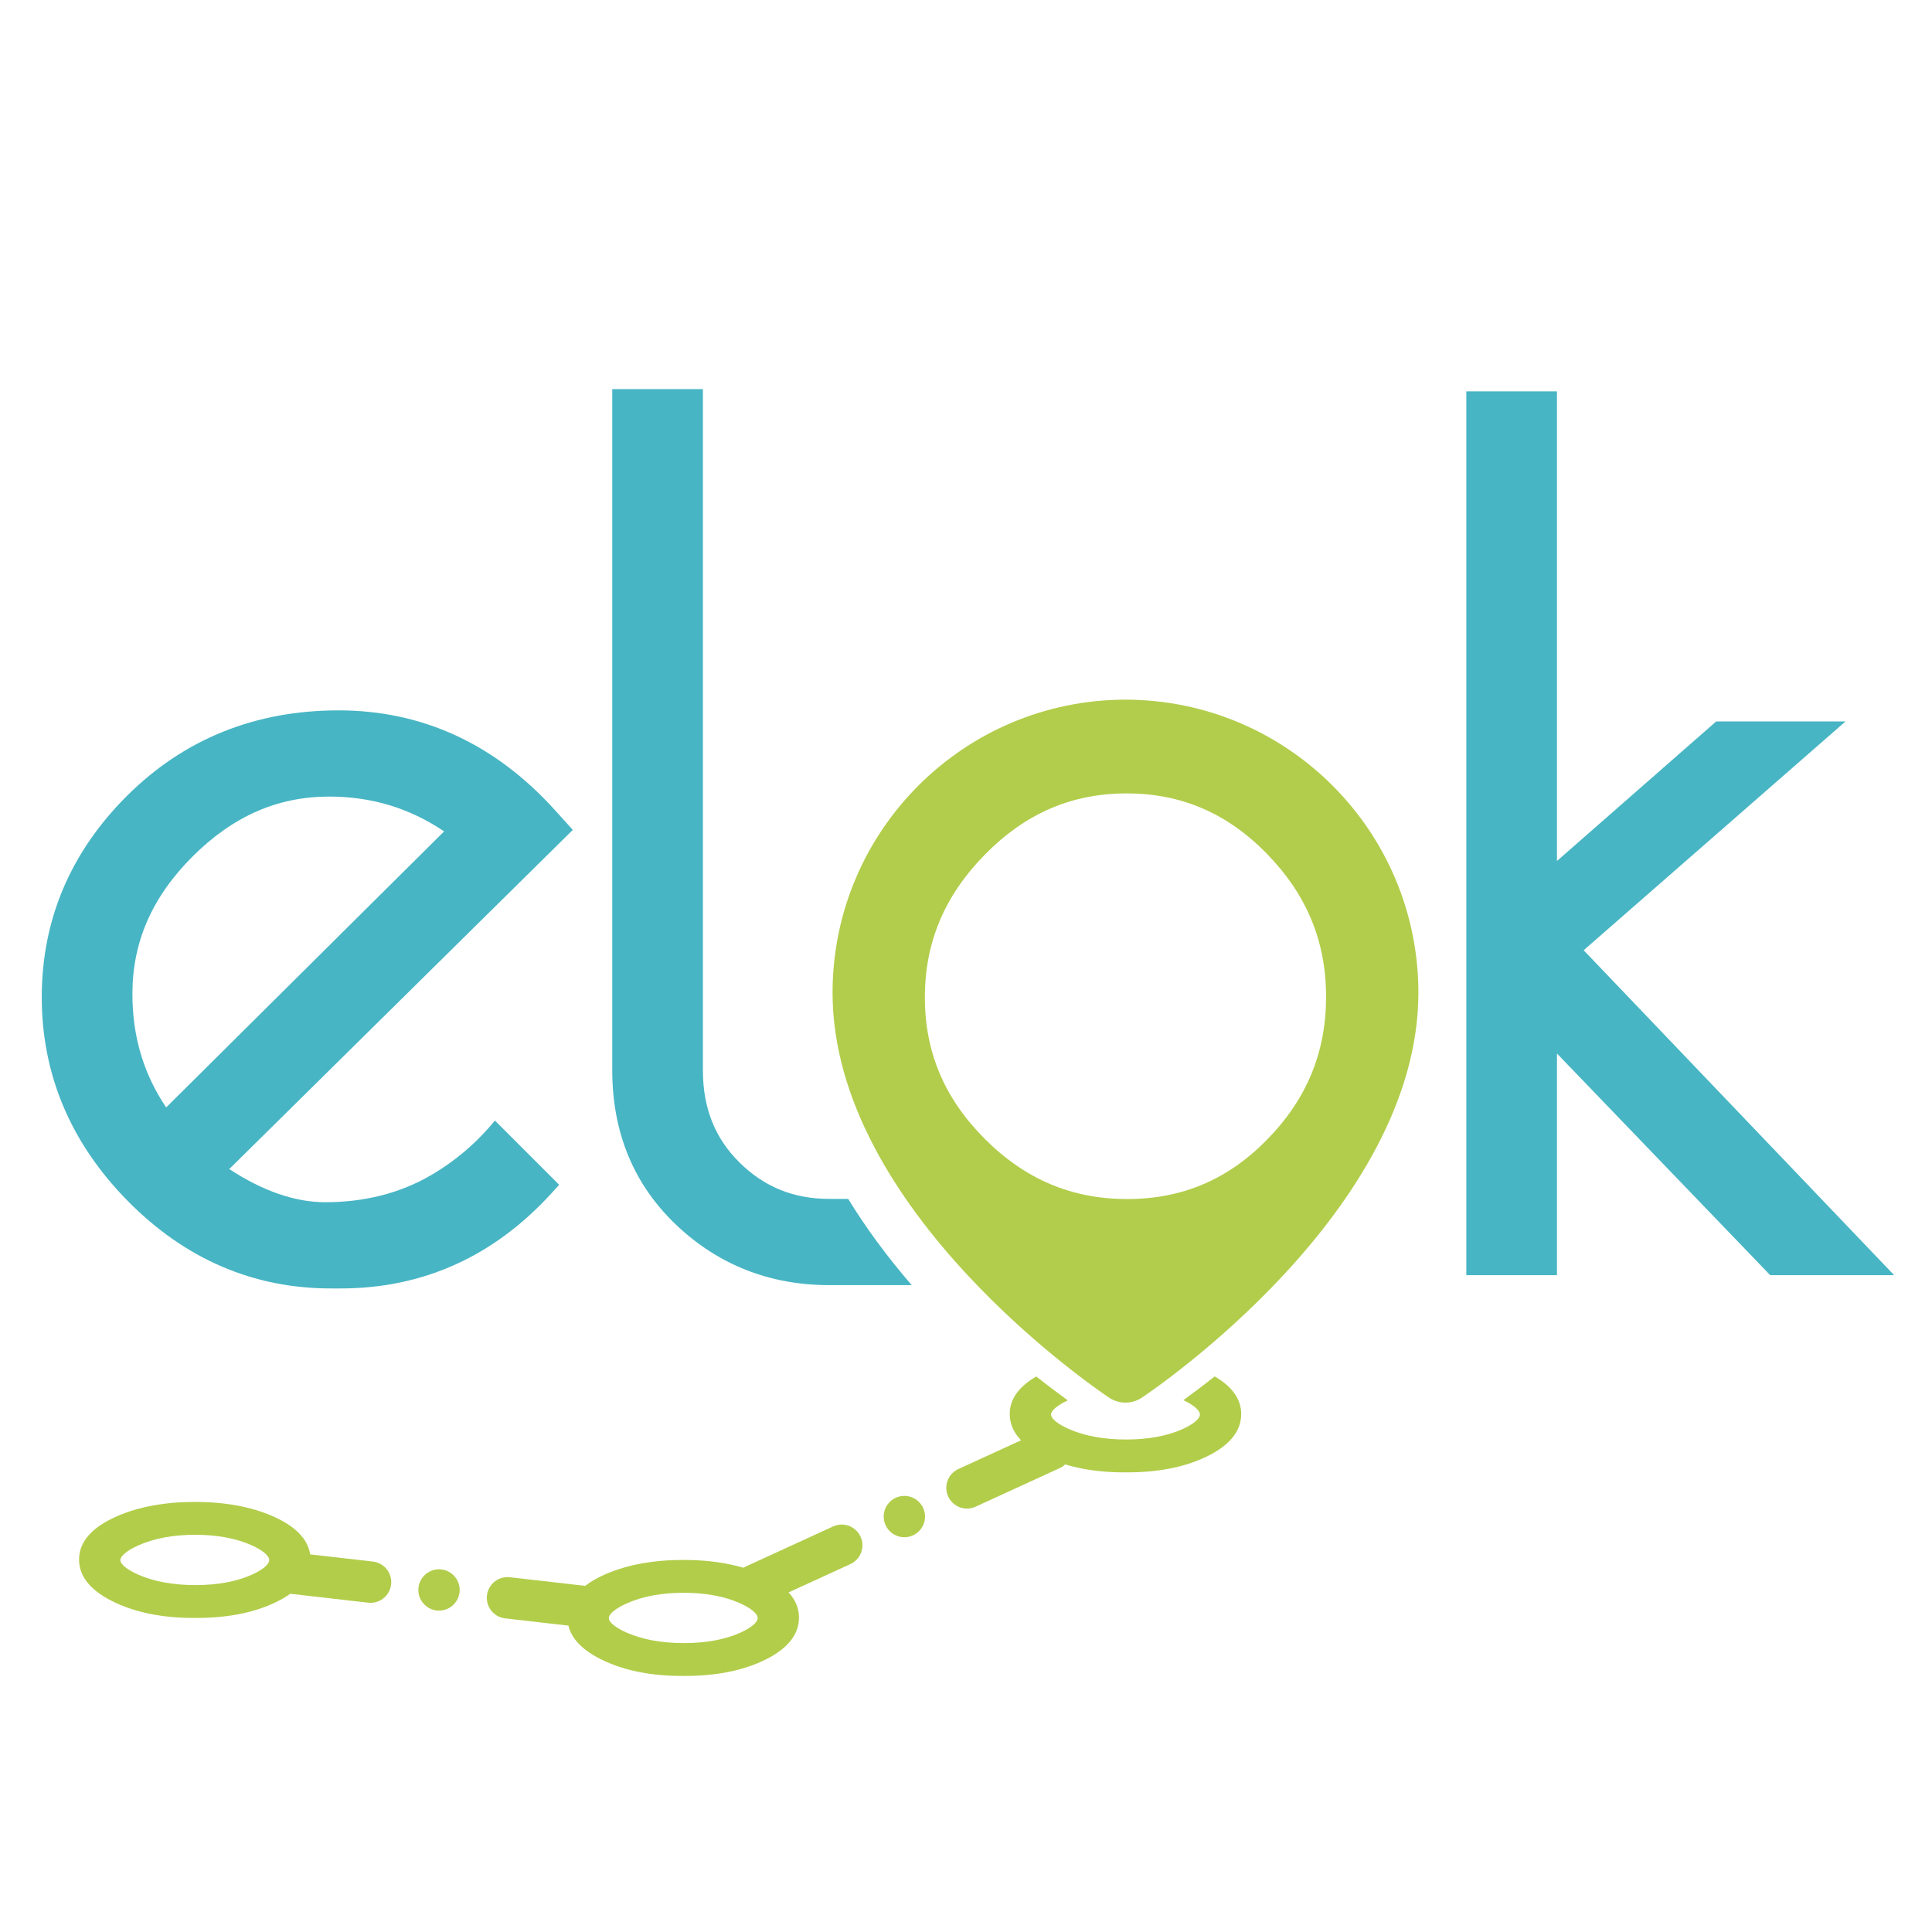
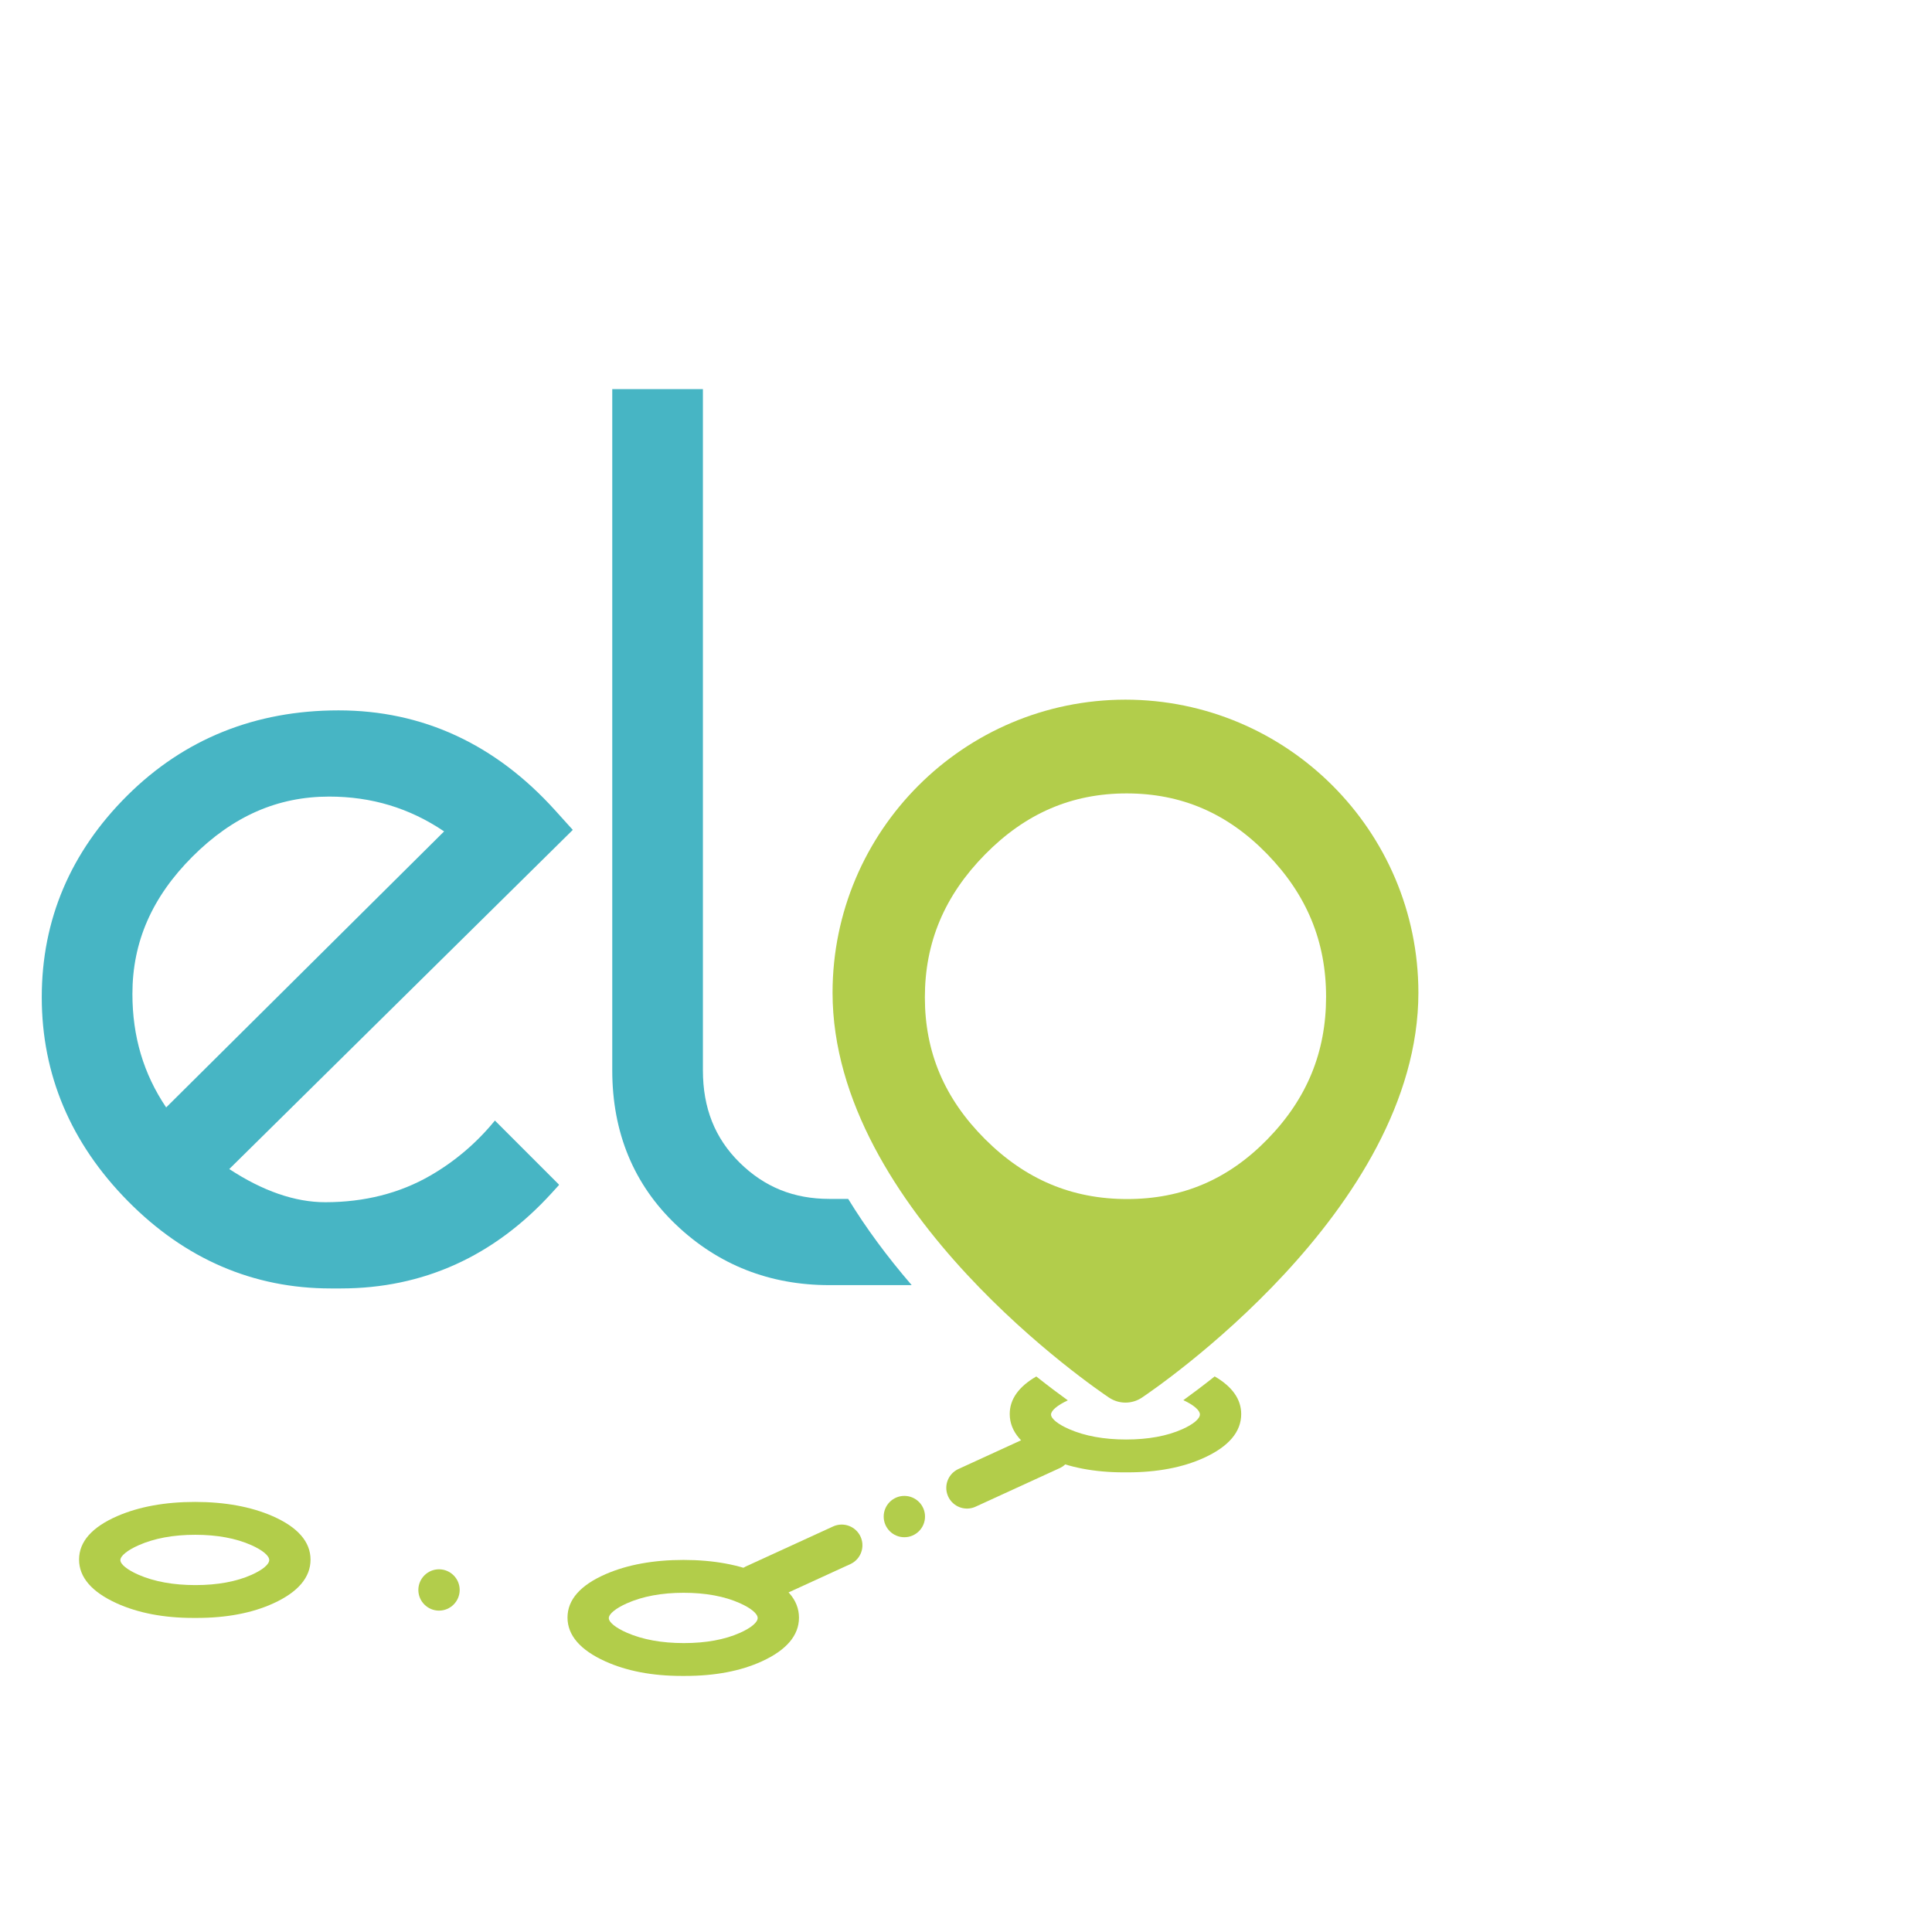
<svg xmlns="http://www.w3.org/2000/svg" version="1.0" id="Layer_1" x="0px" y="0px" width="100" height="100" viewBox="150 100 200 280" enable-background="new 0 0 500 500" xml:space="preserve">
-   <polygon fill="#47B5C4" points="335.648,252.682 366.55,284.804 384.51,284.804 339.516,237.717  377.464,204.558 358.72,204.558 335.648,224.779 335.648,156.715 322.51,156.715 322.51,284.804  335.648,284.804 " />
  <path fill="#B2CD4A" d="M149.491,319.724c-3.118-1.362-6.896-2.053-11.229-2.053  c-4.332,0-8.119,0.69-11.256,2.051c-3.681,1.599-5.548,3.718-5.548,6.3  c0,2.566,1.836,4.7,5.458,6.341c0,0,0,0,0,0.001c3.104,1.405,6.827,2.118,11.066,2.118h0.559  c4.283,0,8.009-0.709,11.072-2.108c3.578-1.632,5.392-3.765,5.392-6.338  C155.005,323.448,153.15,321.325,149.491,319.724z M149.018,326.091c0,0.625-0.95,1.424-2.543,2.137  c-2.213,0.992-4.955,1.495-8.151,1.495c-3.203,0-5.982-0.506-8.262-1.503  c-1.615-0.705-2.618-1.517-2.618-2.115c0-0.604,1.008-1.428,2.63-2.148  c2.275-1.012,5.041-1.524,8.219-1.524c3.175,0,5.918,0.508,8.151,1.508  C148.056,324.662,149.018,325.466,149.018,326.091z" />
  <path fill="#B2CD4A" d="M220.28,328.13c-3.118-1.362-6.896-2.053-11.229-2.053  c-4.332,0-8.119,0.69-11.256,2.051c-3.681,1.599-5.548,3.718-5.548,6.3  c0,2.566,1.836,4.7,5.458,6.341c0,0,0,0,0,0.001c3.104,1.405,6.827,2.118,11.066,2.118h0.559  c4.283,0,8.009-0.709,11.072-2.108c3.578-1.632,5.392-3.765,5.392-6.338  C225.793,331.853,223.939,329.73,220.28,328.13z M219.807,334.496c0,0.625-0.95,1.424-2.543,2.137  c-2.213,0.992-4.955,1.495-8.151,1.495c-3.203,0-5.982-0.506-8.262-1.503  c-1.615-0.705-2.618-1.517-2.618-2.115c0-0.604,1.008-1.428,2.63-2.148  c2.275-1.012,5.041-1.524,8.219-1.524c3.175,0,5.918,0.508,8.151,1.508  C218.845,333.067,219.807,333.871,219.807,334.496z" />
-   <line fill="#B2CD4A" stroke="#B2CD4A" stroke-width="6" stroke-linecap="round" stroke-linejoin="round" stroke-miterlimit="10" x1="183.552" y1="331.566" x2="194.797" y2="332.854" />
  <line fill="#B2CD4A" stroke="#B2CD4A" stroke-width="6" stroke-linecap="round" stroke-linejoin="round" stroke-miterlimit="10" x1="262.324" y1="310.047" x2="250.142" y2="315.632" />
-   <line fill="#B2CD4A" stroke="#B2CD4A" stroke-width="6" stroke-linecap="round" stroke-linejoin="round" stroke-miterlimit="10" x1="151.777" y1="327.928" x2="163.7" y2="329.293" />
  <path fill-rule="evenodd" clip-rule="evenodd" fill="#B2CD4B" d="M173.625,333.424c1.65,0,2.995-1.345,2.995-2.995  c0-1.65-1.345-2.995-2.995-2.995s-2.995,1.345-2.995,2.995  C170.63,332.079,171.976,333.424,173.625,333.424z" />
  <circle fill-rule="evenodd" clip-rule="evenodd" fill="#B2CD4B" cx="241.066" cy="319.792" r="2.995" />
  <line fill="#B2CD4A" stroke="#B2CD4A" stroke-width="6" stroke-linecap="round" stroke-linejoin="round" stroke-miterlimit="10" x1="231.989" y1="323.953" x2="219.403" y2="329.722" />
  <g>
    <path fill="#B2CD4A" d="M286.042,299.48c-1.828,1.448-3.38,2.606-4.542,3.443   c1.502,0.701,2.399,1.466,2.399,2.068c0,0.625-0.95,1.424-2.543,2.137   c-2.213,0.992-4.955,1.495-8.151,1.495c-3.203,0-5.982-0.506-8.262-1.503   c-1.615-0.705-2.618-1.517-2.618-2.115c0-0.579,0.931-1.358,2.434-2.055   c-1.161-0.835-2.723-1.999-4.57-3.462c-2.543,1.473-3.85,3.292-3.85,5.436   c0,2.566,1.836,4.7,5.458,6.341c0,0,0,0,0,0.001c3.104,1.405,6.827,2.118,11.066,2.118h0.559   c4.283,0,8.009-0.709,11.072-2.108c3.578-1.632,5.392-3.765,5.392-6.338   C289.885,302.783,288.582,300.957,286.042,299.48z" />
  </g>
  <path fill="#B2CD4B" d="M273.112,201.399c-23.435,0.027-42.426,19.018-42.452,42.452  c0,31.627,38.46,57.629,40.098,58.72c0.714,0.47,1.534,0.706,2.354,0.706s1.64-0.235,2.354-0.706  c1.637-1.091,40.098-27.093,40.098-58.72C315.537,220.417,296.546,201.426,273.112,201.399z   M293.688,265.109c-5.689,5.831-12.342,8.666-20.336,8.666c-8.014,0-14.756-2.847-20.611-8.701  c-5.855-5.856-8.702-12.572-8.702-20.532c0-7.972,2.854-14.747,8.724-20.714  c5.854-5.948,12.563-8.84,20.51-8.84c7.938,0,14.591,2.861,20.335,8.747  c5.771,5.916,8.577,12.696,8.577,20.727C302.184,252.495,299.405,259.249,293.688,265.109z" />
  <g>
    <path fill="#47B5C4" d="M232.924,273.753h-2.738c-5.161,0-9.414-1.723-13.003-5.269   c-3.575-3.528-5.312-7.901-5.312-13.368V156.394h-13.138v98.723c0,9.026,3.12,16.565,9.272,22.406   c6.094,5.791,13.557,8.727,22.181,8.727h11.943C238.535,282.085,235.474,277.917,232.924,273.753z" />
  </g>
  <path fill="#47B5C4" d="M181.727,262.397c-2.619,3.205-5.742,5.882-9.335,7.962  c-4.441,2.571-9.573,3.876-15.254,3.876c-4.377,0-9.041-1.614-13.911-4.807l49.787-49.152  l-2.563-2.84c-8.676-9.611-19.236-14.484-31.386-14.484c-12.068,0-22.361,4.146-30.593,12.319  c-8.241,8.184-12.42,18.024-12.42,29.249c0,11.21,4.195,21.148,12.47,29.539  c8.29,8.407,18.188,12.671,29.419,12.671h1.445c11.931,0,22.217-4.653,30.572-13.829l1.042-1.146v-0.085  L181.727,262.397z M129.19,244.038c0-7.527,2.847-14.033,8.701-19.889  c5.856-5.855,12.336-8.702,19.81-8.702c6.151,0,11.639,1.656,16.663,5.045l-40.282,40.005  C130.795,255.626,129.19,250.204,129.19,244.038z" />
</svg>